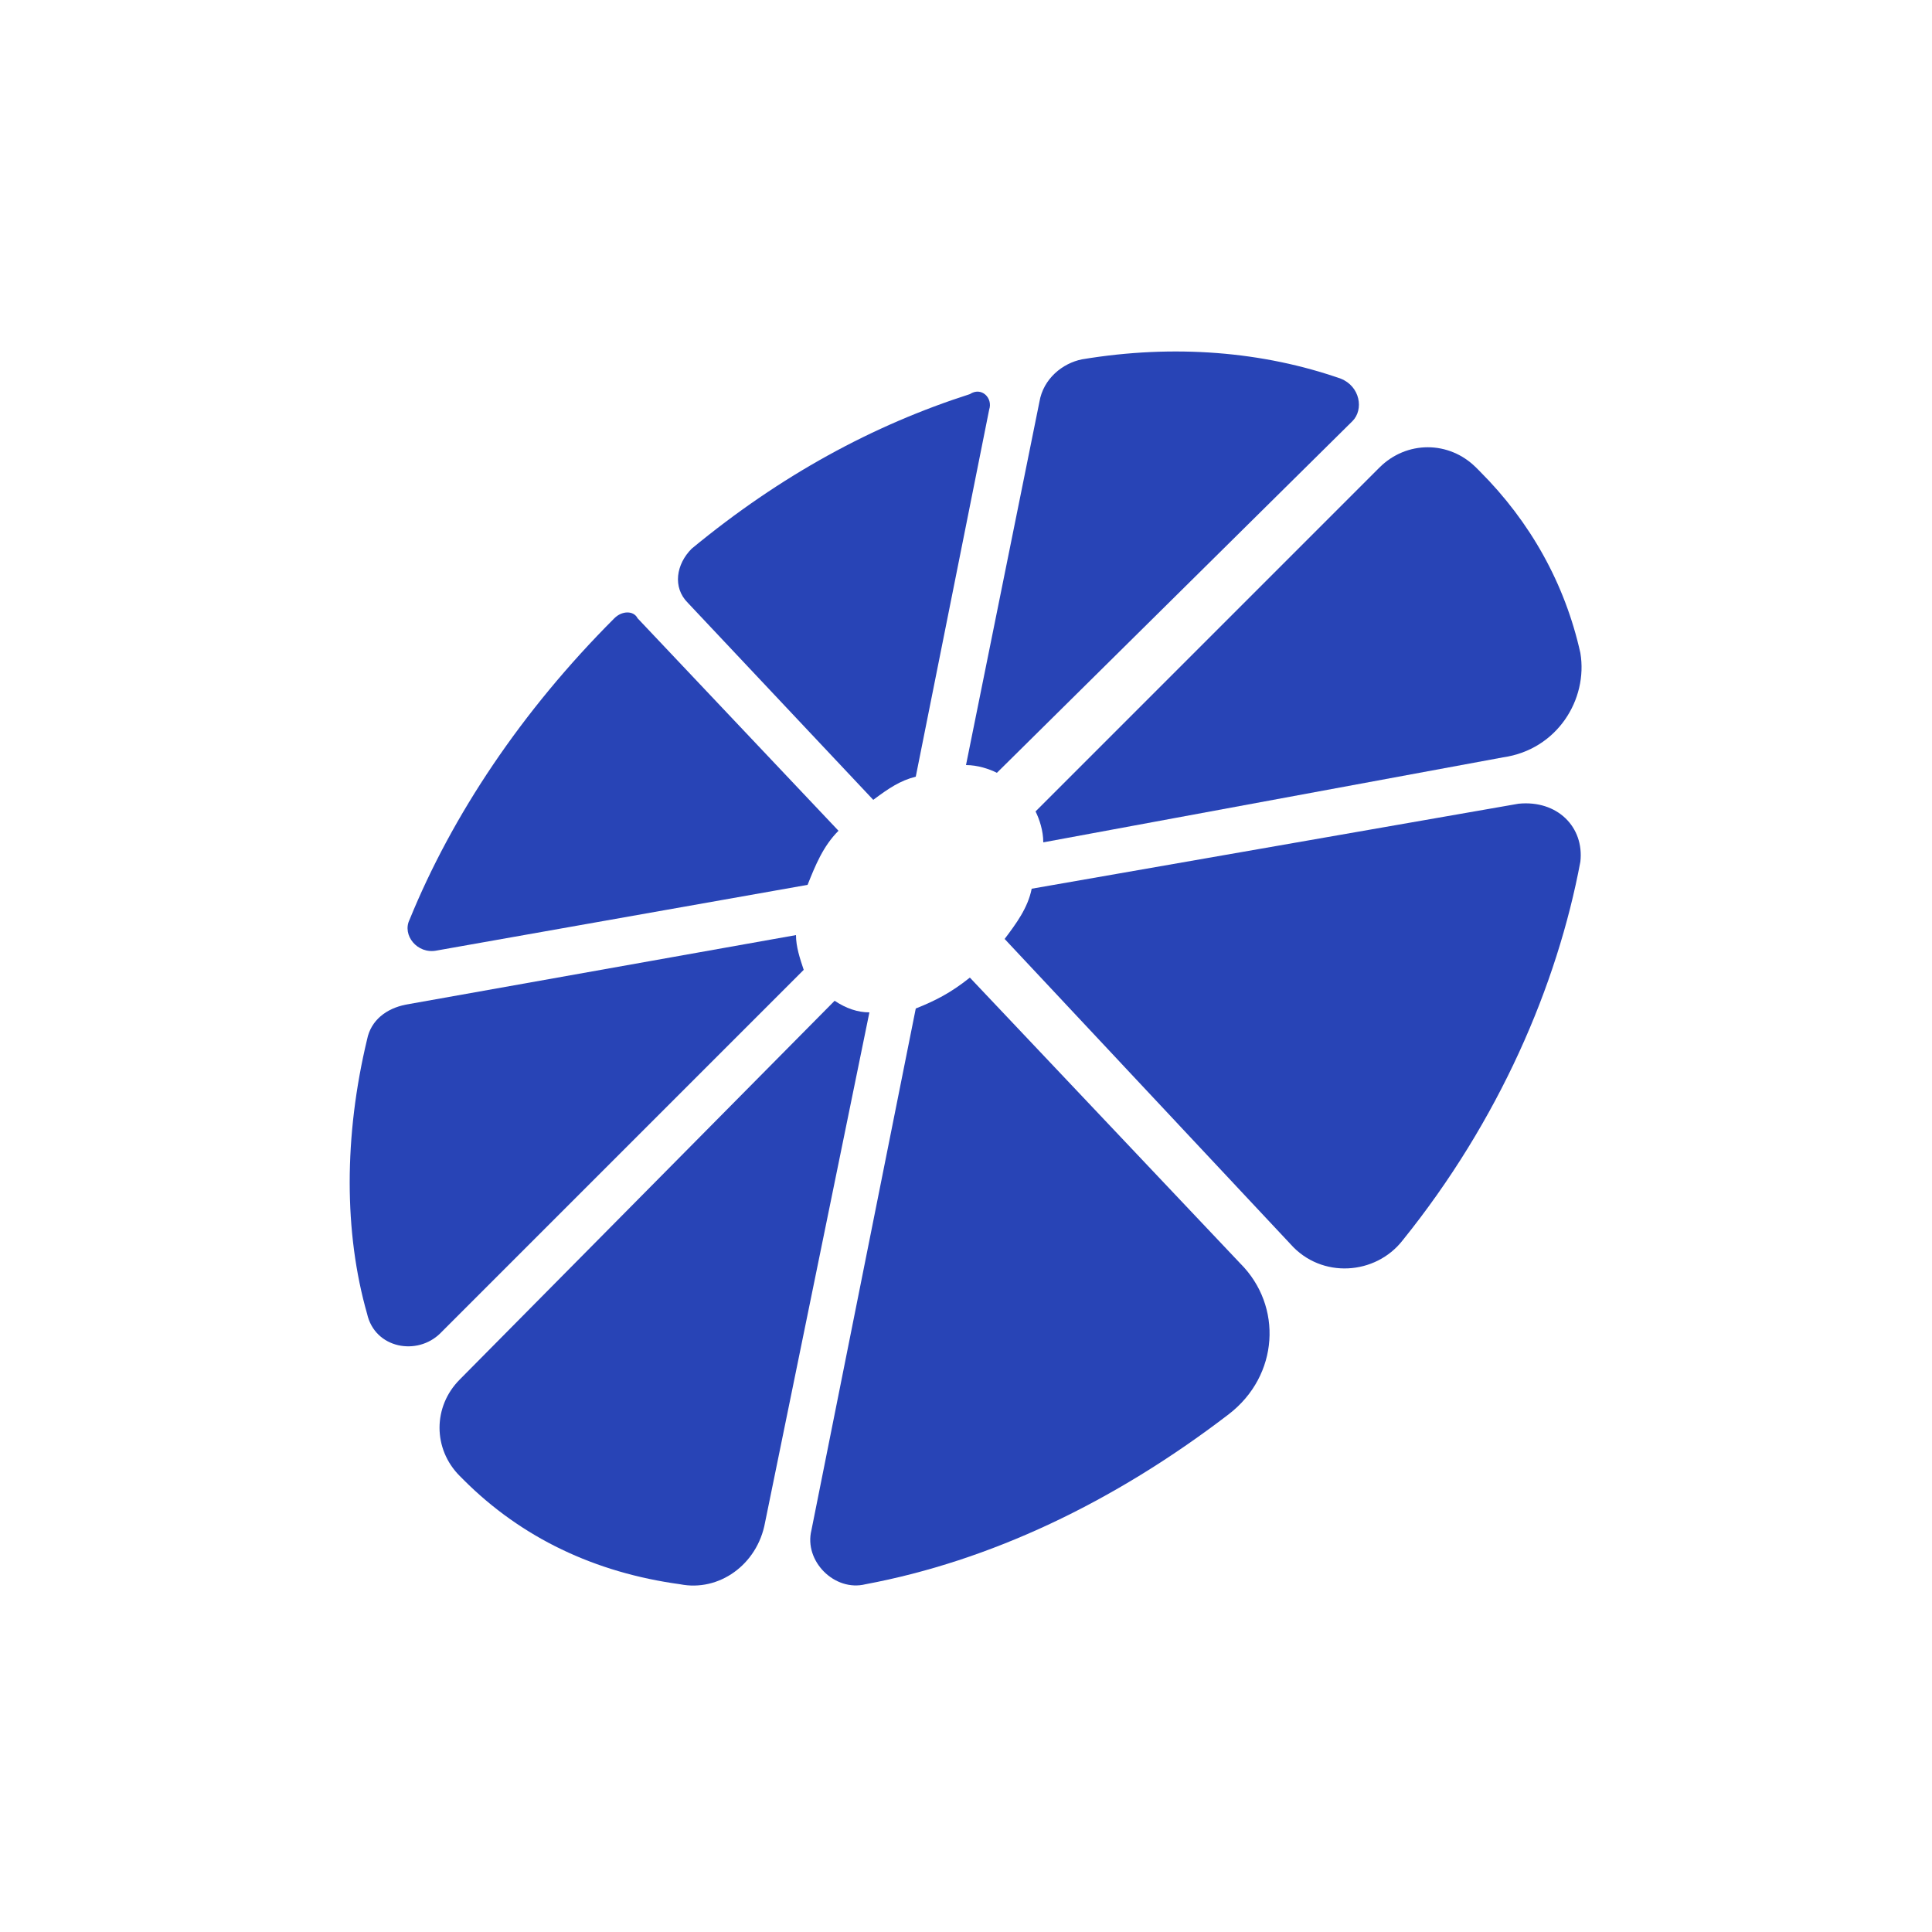
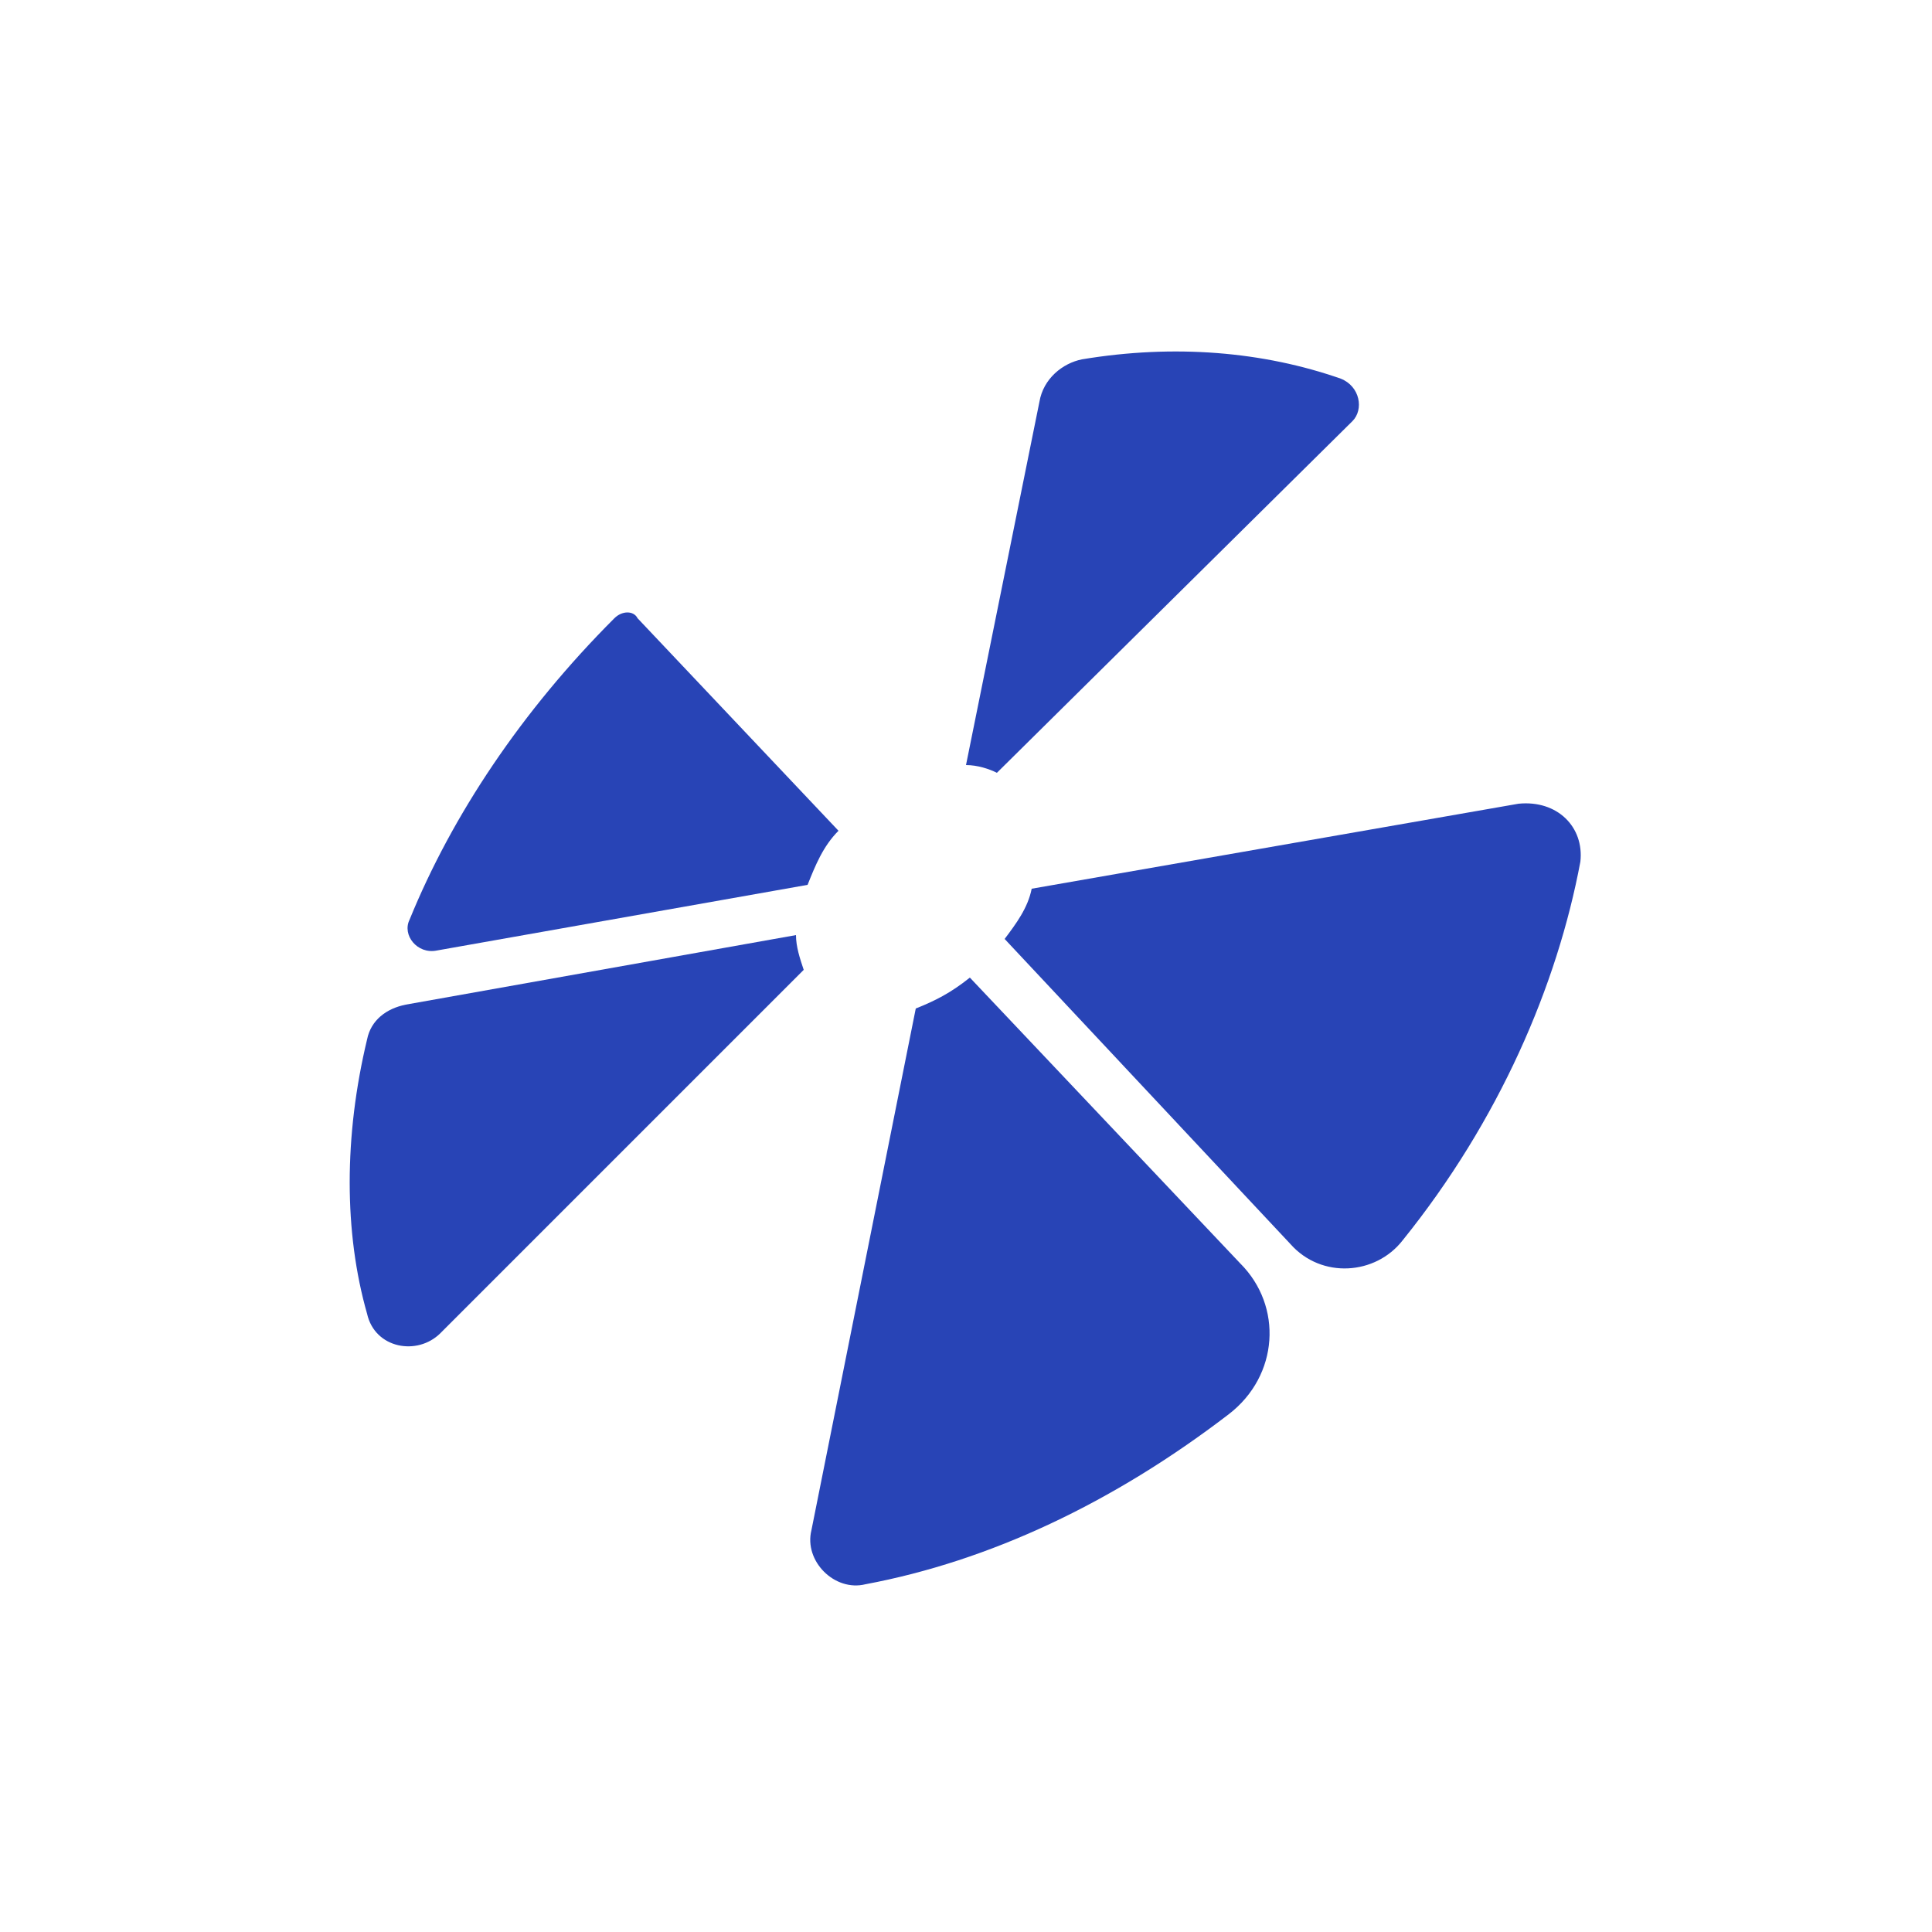
<svg xmlns="http://www.w3.org/2000/svg" version="1.1" id="Calque_1" x="0px" y="0px" viewBox="0 0 50 50" style="enable-background:new 0 0 50 50;" xml:space="preserve">
  <style type="text/css">
	.st0{fill:#2844B6;}
</style>
  <g>
-     <path class="st0" d="M38.9,19.6L27,21.8c0-0.3-0.1-0.6-0.2-0.8l8.9-8.9c0.7-0.7,1.8-0.7,2.5,0c0,0,0,0,0.1,0.1   c1.3,1.3,2.2,2.9,2.6,4.7C41.1,18.1,40.3,19.4,38.9,19.6z" />
-     <path class="st0" d="M22.5,26.2l-2.7,13.2c-0.2,1.1-1.2,1.8-2.2,1.6c-2.2-0.3-4.1-1.2-5.6-2.7c0,0-0.1-0.1-0.1-0.1   c-0.7-0.7-0.7-1.8,0-2.5l9.7-9.8C21.9,26.1,22.2,26.2,22.5,26.2z" />
    <path class="st0" d="M35,10.9L25.8,20c-0.2-0.1-0.5-0.2-0.8-0.2l1.9-9.4c0.1-0.6,0.6-1,1.1-1.1c2.4-0.4,4.7-0.2,6.7,0.5   C35.2,10,35.3,10.6,35,10.9z" />
    <path class="st0" d="M21.7,21.5c-0.4,0.4-0.6,0.9-0.8,1.4l-9.6,1.7c-0.5,0.1-0.9-0.4-0.7-0.8c1.1-2.7,2.9-5.4,5.3-7.8l0,0   c0.2-0.2,0.5-0.2,0.6,0L21.7,21.5z" />
    <path class="st0" d="M40.9,22.3c-0.6,3.2-2.1,6.7-4.6,9.8c-0.7,0.9-2.1,1-2.9,0.1l-7.4-7.9c0.3-0.4,0.6-0.8,0.7-1.3l12.6-2.2   C40.3,20.7,41,21.4,40.9,22.3z" />
    <path class="st0" d="M20.8,25.1l-9.4,9.4c-0.6,0.6-1.7,0.4-1.9-0.5c-0.6-2.1-0.6-4.6,0-7.1c0.1-0.5,0.5-0.8,1-0.9l10.1-1.8   C20.6,24.5,20.7,24.8,20.8,25.1z" />
-     <path class="st0" d="M25.6,10.6l-1.9,9.5c-0.4,0.1-0.7,0.3-1.1,0.6l-4.8-5.1c-0.4-0.4-0.3-1,0.1-1.4c2.3-1.9,4.7-3.2,7.2-4   C25.4,10,25.7,10.3,25.6,10.6z" />
    <path class="st0" d="M31.8,36.6c-3,2.3-6.2,3.8-9.4,4.4c-0.8,0.2-1.6-0.6-1.4-1.4l2.7-13.5c0.5-0.2,0.9-0.4,1.4-0.8l7,7.4   C33.2,33.8,33.1,35.6,31.8,36.6z" />
  </g>
</svg>